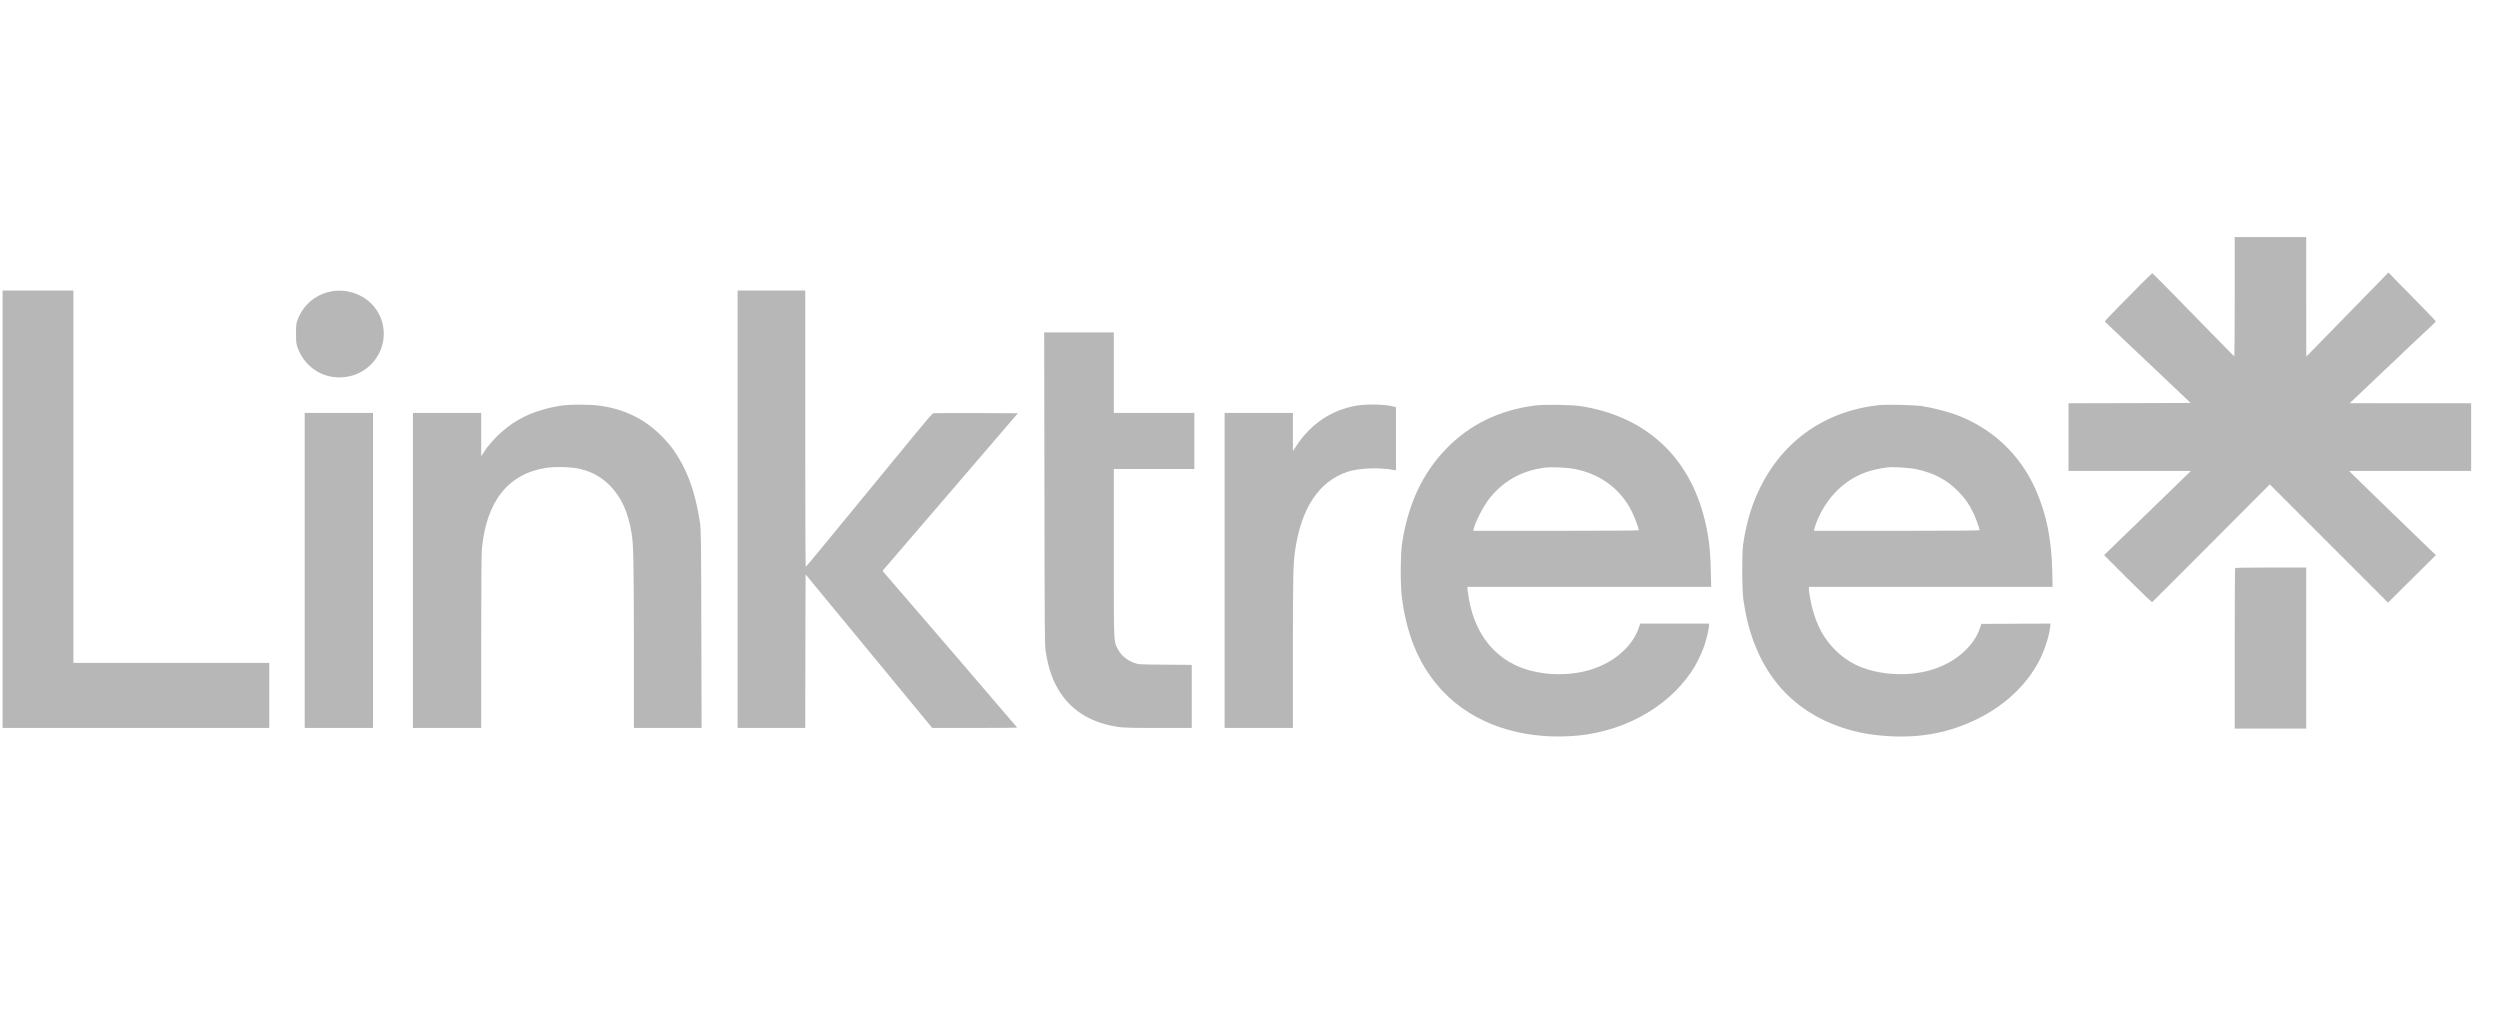
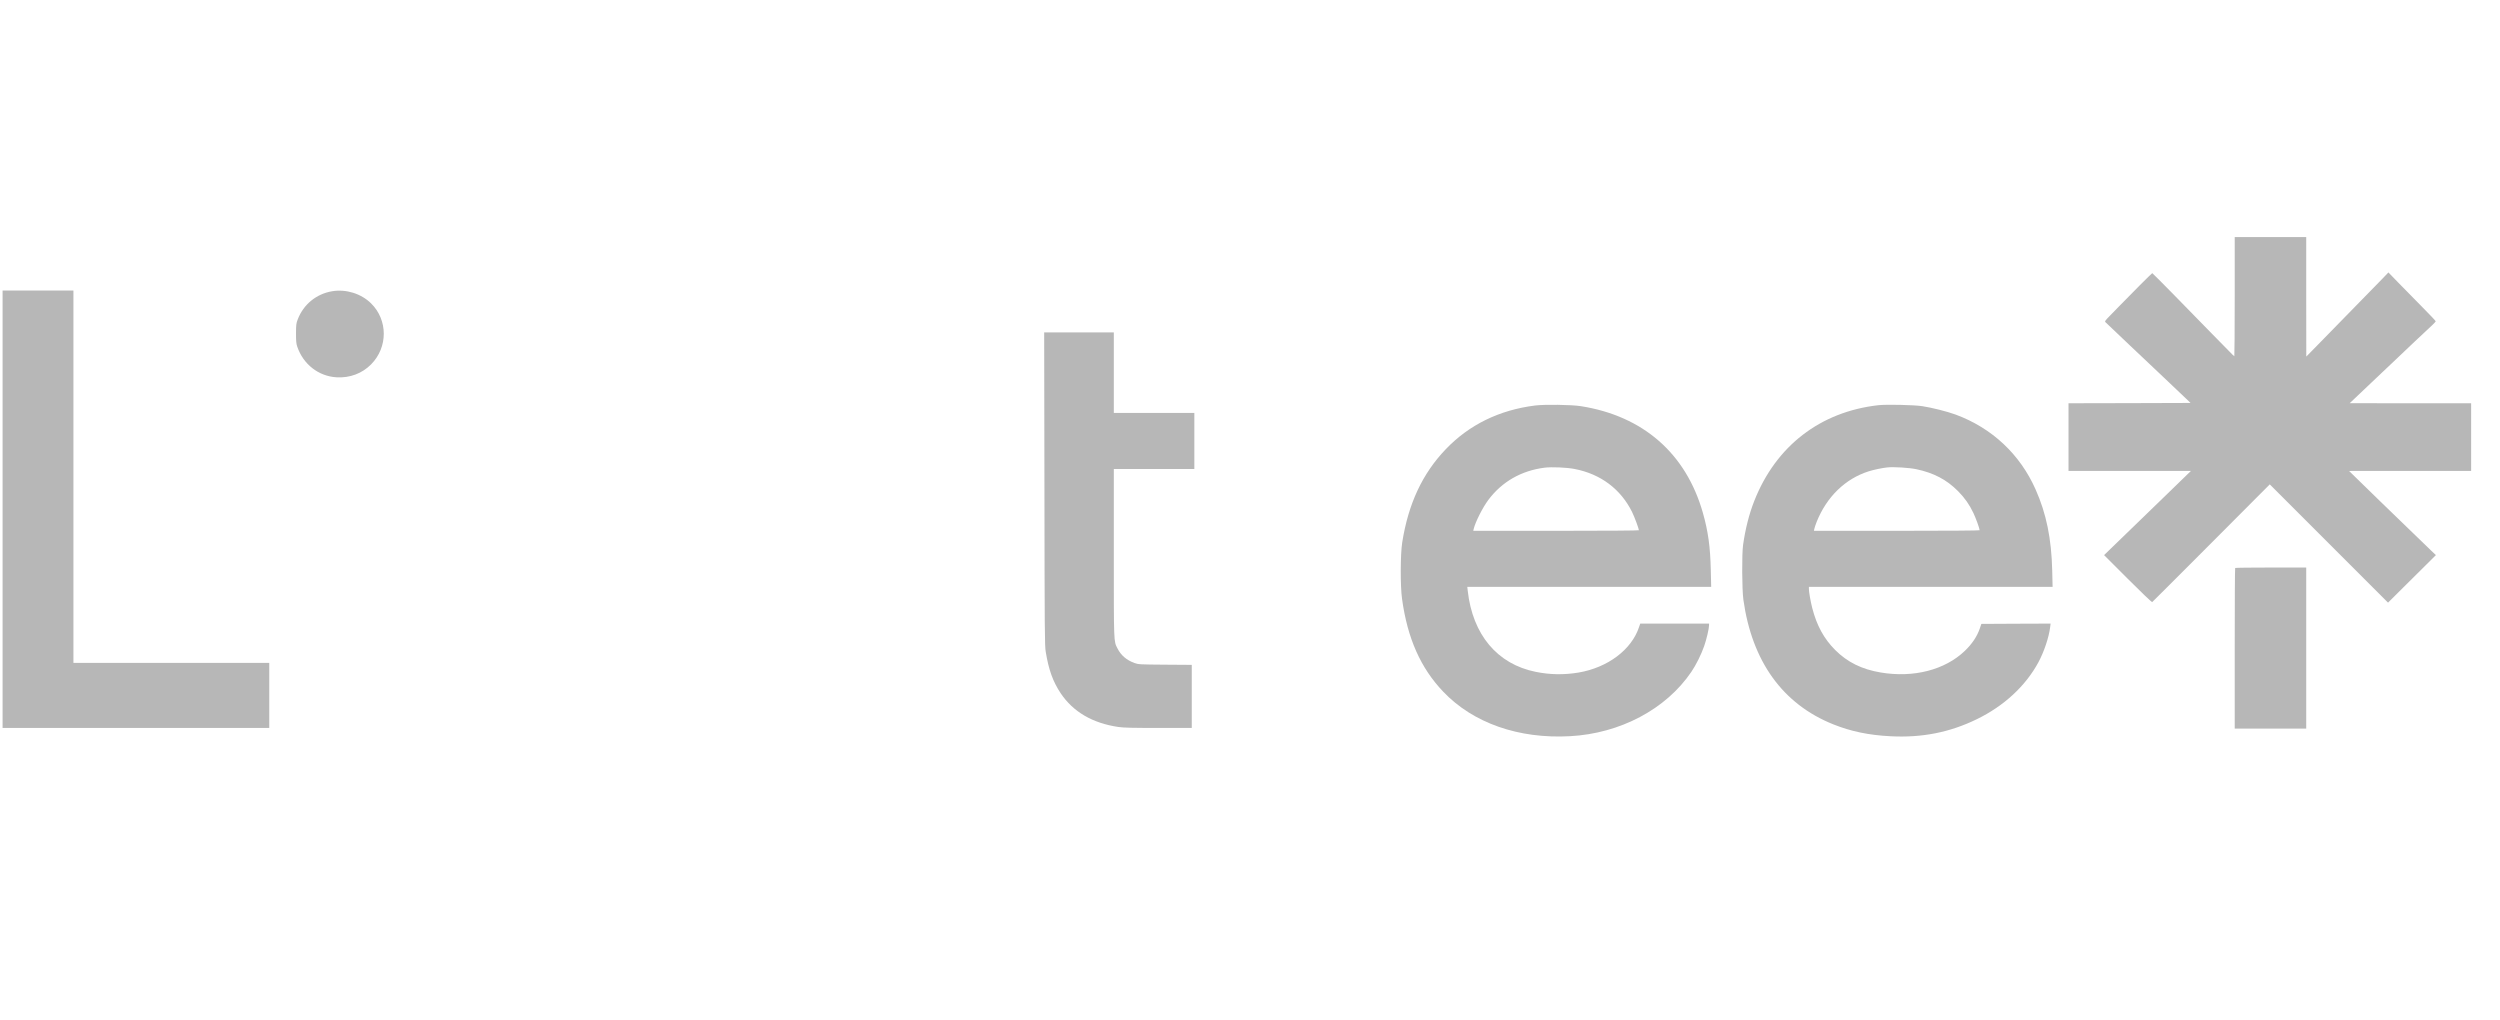
<svg xmlns="http://www.w3.org/2000/svg" width="294" height="120" viewBox="0 0 294 120" fill="none">
  <g style="mix-blend-mode:luminosity">
    <path d="M262.803 34.886C262.803 38.742 262.78 41.894 262.757 41.894C262.734 41.894 262.484 41.667 262.219 41.379C261.946 41.099 260.984 40.121 260.083 39.205C259.181 38.288 257.257 36.318 255.803 34.826C254.348 33.341 253.136 32.121 253.106 32.121C253.06 32.121 250.454 34.727 249.204 36.023C248.954 36.28 248.469 36.78 248.121 37.136C247.575 37.69 247.5 37.796 247.598 37.886C247.772 38.061 250.09 40.265 250.378 40.53C250.75 40.879 252.848 42.856 253.712 43.682C254.106 44.061 254.757 44.674 255.151 45.046C256.128 45.97 257.181 46.97 257.416 47.197L257.606 47.386L250.431 47.409L243.257 47.424V51.402V55.379H250.462H257.659L257.287 55.735C257.083 55.94 256 56.985 254.878 58.076C253.757 59.167 252.689 60.197 252.5 60.379C252.31 60.561 251.204 61.629 250.037 62.765C248.871 63.902 247.81 64.932 247.674 65.053L247.439 65.28L250.227 68.068C251.84 69.682 253.045 70.834 253.098 70.803C253.143 70.773 256.272 67.652 260.053 63.856L266.924 56.962L273.878 63.917L280.833 70.871L282.583 69.129C283.553 68.167 284.818 66.909 285.401 66.334L286.462 65.28L285.863 64.712C285.333 64.212 283.583 62.515 279.886 58.932C279.265 58.326 278.189 57.28 277.5 56.606L276.25 55.386L283.431 55.379H290.606V51.402V47.424H283.469L276.325 47.417L276.931 46.841C278.098 45.727 279.886 44.03 280.151 43.788C280.295 43.652 280.727 43.25 281.098 42.894C283.015 41.068 285.295 38.909 285.969 38.296C286.227 38.053 286.439 37.826 286.439 37.78C286.439 37.735 285.712 36.97 284.818 36.068C283.931 35.167 282.674 33.894 282.037 33.235L280.878 32.038L280.166 32.78C279.507 33.462 275.53 37.53 272.484 40.644L271.219 41.932L271.212 34.902V27.879H267.007H262.803V34.886Z" fill="#b7b7b7" />
    <path d="M0.303 59.886V85.606H15.985H31.666V81.78V77.955H20.151H8.636V56.061V34.167H4.469H0.303V59.886Z" fill="#b7b7b7" />
    <path d="M39.06 34.25C37.204 34.561 35.689 35.796 35.015 37.561C34.833 38.023 34.818 38.167 34.81 39.205C34.81 40.121 34.84 40.425 34.954 40.758C35.658 42.841 37.462 44.25 39.583 44.371C41.136 44.462 42.575 43.925 43.636 42.856C45.636 40.841 45.628 37.629 43.628 35.667C42.462 34.523 40.689 33.977 39.06 34.25Z" fill="#b7b7b7" />
-     <path d="M86.742 59.886V85.606H90.719H94.697L94.712 76.576L94.735 67.546L102.182 76.576L109.629 85.606H114.629C117.371 85.606 119.621 85.591 119.621 85.568C119.621 85.538 105.985 69.659 104.189 67.606L103.78 67.136L111.742 57.871L119.704 48.599L114.795 48.576C112.098 48.568 109.818 48.576 109.735 48.599C109.651 48.621 108.659 49.773 107.53 51.159C106.394 52.546 104 55.462 102.197 57.652C100.394 59.841 98 62.758 96.863 64.144C95.735 65.523 94.788 66.659 94.757 66.659C94.719 66.667 94.697 59.356 94.697 50.417V34.167H90.719H86.742V59.886Z" fill="#b7b7b7" />
    <path d="M122.826 57.477C122.848 74.25 122.856 75.939 122.977 76.644C123.326 78.78 123.818 80.136 124.727 81.515C126.197 83.712 128.477 85.046 131.523 85.493C132.167 85.584 133.114 85.606 136.242 85.606H140.151V81.902V78.189L137.03 78.167C133.985 78.144 133.886 78.136 133.417 77.97C132.477 77.629 131.826 77.068 131.409 76.243C130.97 75.371 130.985 75.758 130.985 65.015V55.152H135.72H140.455V51.856V48.561H135.72H130.985V43.826V39.091H126.894H122.795L122.826 57.477Z" fill="#b7b7b7" />
-     <path d="M66.363 47.659C64.818 47.834 63.037 48.334 61.704 48.977C59.795 49.894 57.939 51.538 56.825 53.288L56.59 53.667V51.114V48.561H52.575H48.56V67.084V85.606H52.575H56.59V75.508C56.59 69.25 56.621 65.099 56.666 64.584C57.189 58.977 59.742 55.727 64.189 55.03C65.34 54.841 67.363 54.917 68.34 55.174C69.749 55.546 70.787 56.144 71.78 57.159C73.068 58.485 73.863 60.235 74.272 62.674C74.499 63.985 74.537 66.061 74.545 75.924V85.606H78.522H82.507L82.477 73.993C82.454 63.553 82.439 62.296 82.325 61.515C81.765 57.75 80.742 55.008 79.007 52.644C78.749 52.296 78.159 51.629 77.696 51.174C75.727 49.22 73.333 48.076 70.393 47.69C69.469 47.568 67.325 47.553 66.363 47.659Z" fill="#b7b7b7" />
-     <path d="M159.431 47.72C156.568 48.235 154.166 49.841 152.492 52.379L152.045 53.046V50.803V48.561H148.03H144.015V67.084V85.606H148.03H152.045V76.674C152.045 67.773 152.075 66.273 152.318 64.659C153.045 59.72 155.128 56.606 158.439 55.493C159.795 55.038 162.151 54.94 163.901 55.273L164.166 55.318V51.599V47.886L163.856 47.803C162.856 47.53 160.712 47.493 159.431 47.72Z" fill="#b7b7b7" />
    <path d="M180.507 47.69C176.318 48.22 172.788 49.947 170.038 52.811C167.28 55.682 165.621 59.235 164.901 63.788C164.682 65.19 164.667 68.902 164.879 70.417C165.515 75.068 167.068 78.568 169.735 81.356C173.242 85.031 178.591 86.909 184.636 86.576C190.53 86.258 195.917 83.402 198.894 79.023C199.454 78.205 200.068 76.962 200.409 75.985C200.682 75.22 200.985 73.909 200.985 73.531V73.334H196.939H192.894L192.757 73.727C191.886 76.394 189.076 78.508 185.644 79.091C183.932 79.379 182.265 79.349 180.591 79.008C176.083 78.099 173.182 74.644 172.606 69.485L172.553 69.015H186.894H201.235L201.189 67.023C201.129 64.326 200.879 62.493 200.257 60.303C198.273 53.326 193.227 48.917 185.909 47.765C184.818 47.591 181.621 47.546 180.507 47.69ZM185.174 55.152C188.235 55.743 190.598 57.515 191.932 60.212C192.22 60.796 192.727 62.159 192.727 62.356C192.727 62.394 189.038 62.424 182.992 62.424H173.257L173.303 62.212C173.507 61.379 174.348 59.705 175.03 58.788C176.629 56.652 178.901 55.349 181.636 55C182.462 54.894 184.25 54.97 185.174 55.152Z" fill="#b7b7b7" />
    <path d="M220.886 47.652C214.06 48.425 208.841 52.455 206.303 58.909C205.697 60.44 205.257 62.19 204.985 64.091C204.833 65.205 204.856 69.311 205.022 70.531C206.038 77.796 209.651 82.803 215.591 85.182C217.666 86.015 219.772 86.455 222.341 86.584C226.022 86.773 229.295 86.129 232.462 84.584C235.674 83.023 238.204 80.682 239.719 77.879C240.386 76.637 240.947 74.962 241.098 73.758L241.151 73.334L237.083 73.349L233.007 73.371L232.841 73.864C232.515 74.834 231.924 75.72 231.053 76.553C228.712 78.788 225.03 79.735 221.166 79.084C218.947 78.712 217.25 77.871 215.825 76.447C214.492 75.114 213.644 73.553 213.113 71.478C212.924 70.735 212.727 69.614 212.727 69.273V69.015H227.053H241.386L241.341 67.099C241.25 63.341 240.651 60.409 239.394 57.576C237.56 53.424 234.25 50.326 229.969 48.75C229 48.394 227.166 47.932 226.06 47.765C225.06 47.614 221.856 47.546 220.886 47.652ZM225.378 55.182C227.409 55.614 228.924 56.409 230.265 57.758C231.045 58.546 231.606 59.341 232.075 60.334C232.363 60.94 232.803 62.152 232.803 62.356C232.803 62.394 229.151 62.424 223.06 62.424H213.318L213.363 62.197C213.386 62.068 213.515 61.697 213.636 61.379C214.818 58.424 217.007 56.296 219.765 55.425C220.341 55.243 221.31 55.038 221.931 54.97C222.681 54.887 224.522 55 225.378 55.182Z" fill="#b7b7b7" />
-     <path d="M35.833 67.084V85.606H39.848H43.864V67.084V48.561H39.848H35.833V67.084Z" fill="#b7b7b7" />
    <path d="M262.856 66.795C262.825 66.818 262.803 71.083 262.803 76.265V85.682H267.007H271.212V76.212V66.742H267.06C264.772 66.742 262.878 66.765 262.856 66.795Z" fill="#b7b7b7" />
  </g>
</svg>